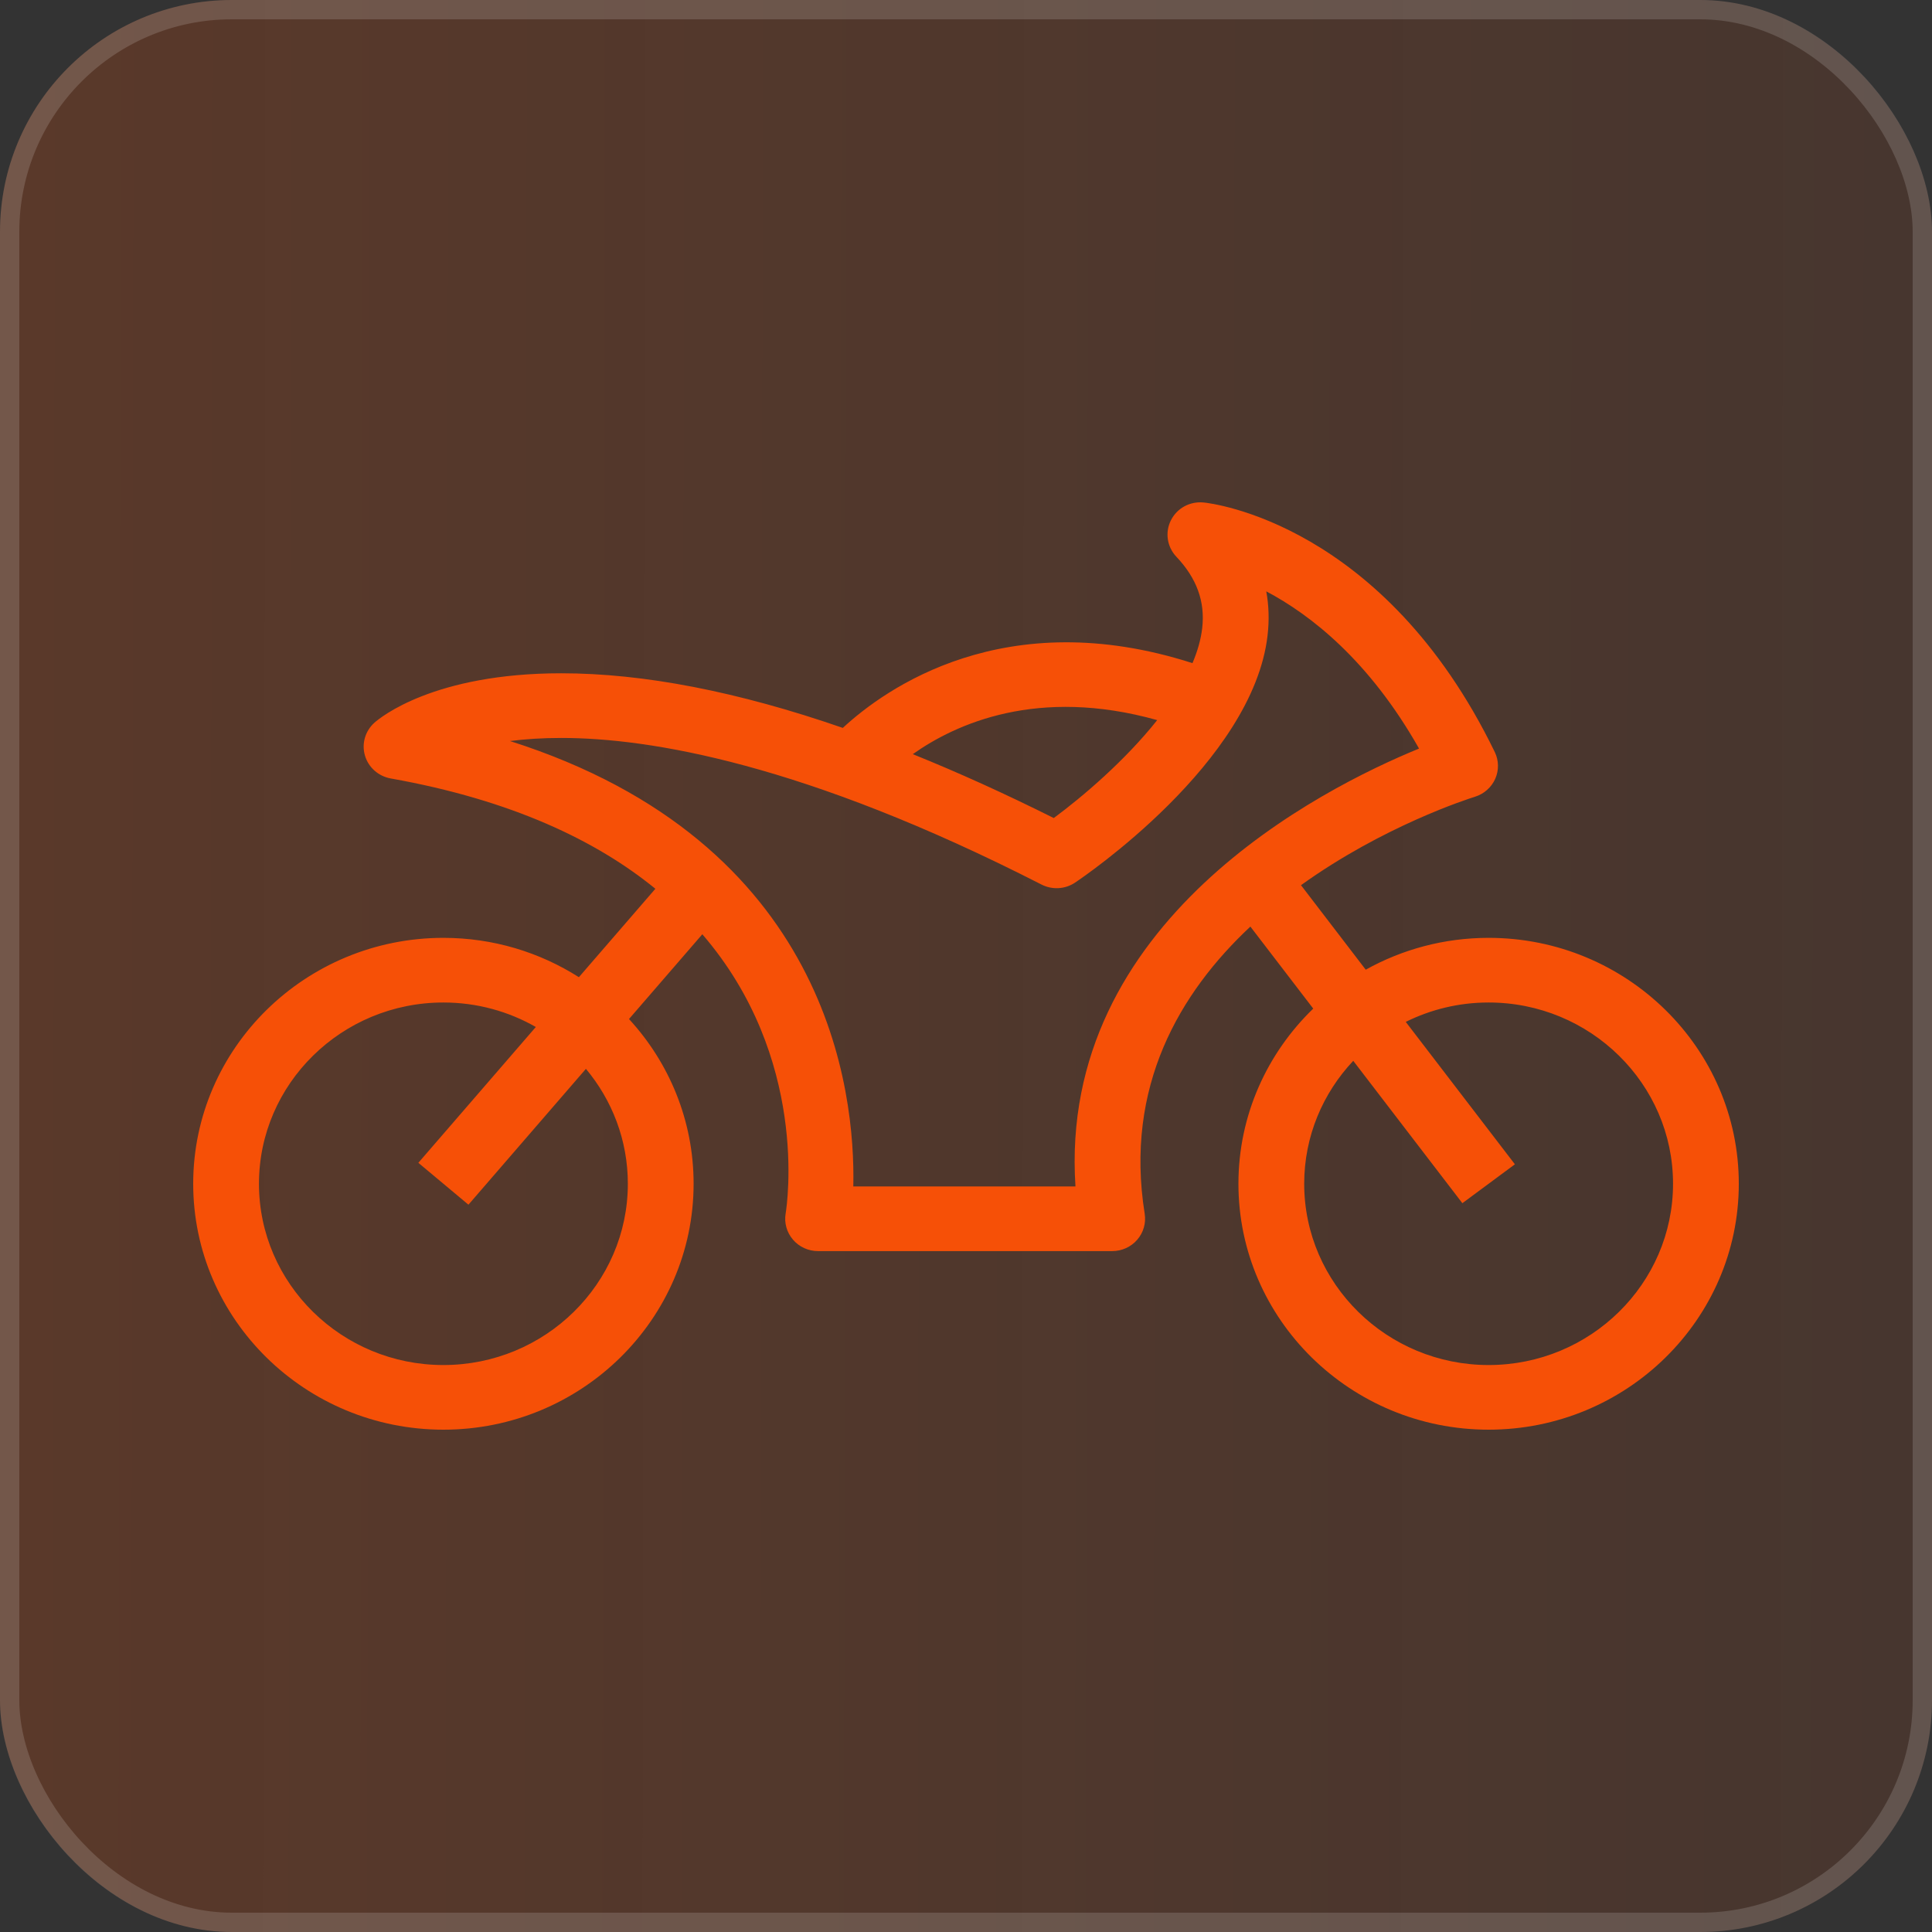
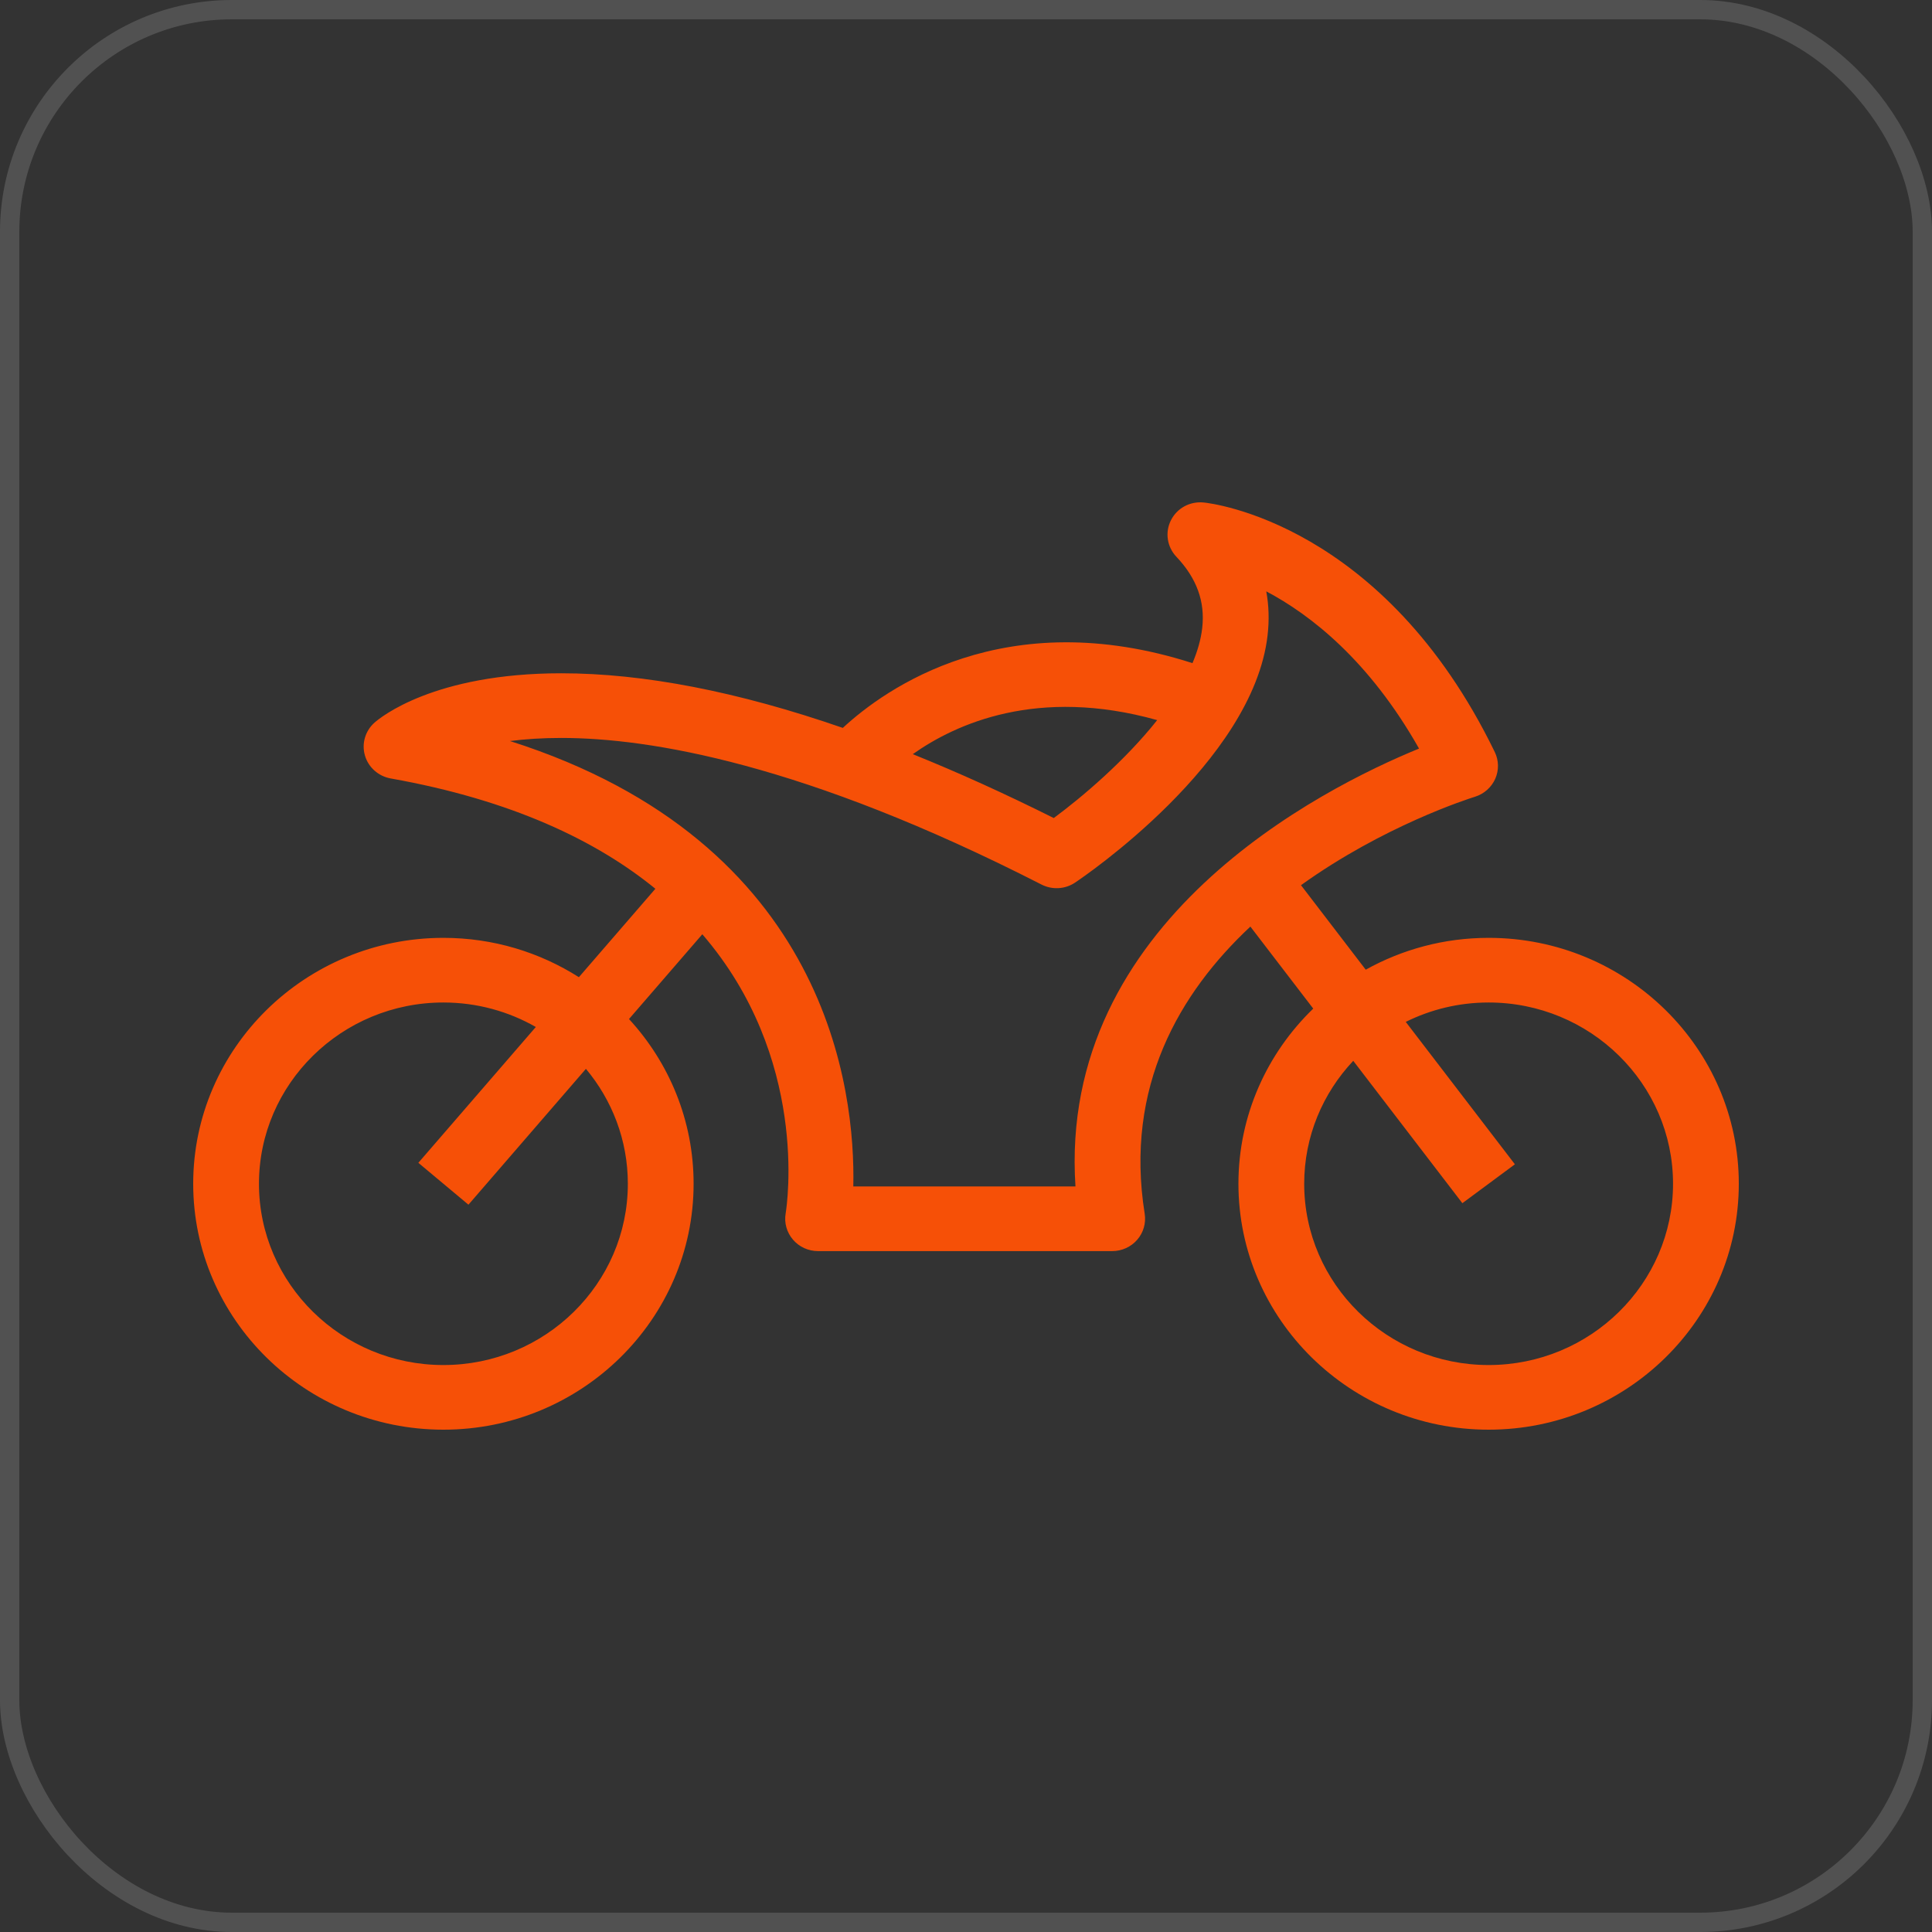
<svg xmlns="http://www.w3.org/2000/svg" width="100" height="100" viewBox="0 0 100 100" fill="none">
  <rect x="0" y="0" width="100" height="100" fill="#333333" stroke="none" />
-   <rect width="100" height="100" rx="12" fill="url(#paint0_linear_517_4141)" />
  <rect x="0.5" y="0.5" width="99" height="99" rx="11.5" stroke="white" stroke-opacity="0.15" />
  <path d="M77.051 48.543C74.74 48.543 72.571 49.144 70.69 50.191L67.339 45.817C71.595 42.76 75.967 41.357 76.345 41.239C76.815 41.093 77.197 40.753 77.394 40.31C77.59 39.865 77.581 39.359 77.368 38.922C71.611 27.071 62.683 26.046 62.305 26.009C61.582 25.938 60.922 26.306 60.608 26.928C60.292 27.552 60.404 28.303 60.886 28.814C61.945 29.931 62.383 31.141 62.226 32.511C62.157 33.108 61.98 33.716 61.722 34.324C52.008 31.202 45.812 35.65 43.624 37.676C38.2 35.798 33.324 34.849 29.049 34.849C22.46 34.849 19.682 37.14 19.387 37.401C18.905 37.828 18.71 38.488 18.888 39.102C19.066 39.717 19.583 40.177 20.221 40.292C26.486 41.408 30.867 43.511 33.922 46.002L29.963 50.579C27.94 49.293 25.534 48.543 22.95 48.543C15.809 48.543 10 54.253 10 61.271C10 68.29 15.809 74 22.951 74C30.091 74 35.901 68.29 35.901 61.271C35.901 57.994 34.634 55.003 32.557 52.745L36.352 48.357C41.869 54.754 40.744 62.327 40.665 62.81C40.582 63.295 40.722 63.79 41.046 64.166C41.368 64.542 41.843 64.757 42.344 64.757H57.567C58.064 64.757 58.538 64.543 58.86 64.172C59.184 63.8 59.325 63.308 59.249 62.824C58.199 56.248 61.055 51.388 64.719 47.96L67.973 52.205C65.585 54.515 64.101 57.725 64.101 61.271C64.101 68.29 69.91 74 77.051 74C84.191 74 90 68.29 90 61.271C90 54.253 84.191 48.543 77.051 48.543ZM59.896 37.273C58.225 39.378 56.027 41.244 54.543 42.342C52.021 41.082 49.588 39.979 47.246 39.035C49.471 37.46 53.712 35.538 59.896 37.273ZM32.497 61.271C32.497 66.445 28.215 70.654 22.95 70.654C17.686 70.654 13.404 66.445 13.404 61.271C13.404 56.098 17.686 51.889 22.95 51.889C24.693 51.889 26.326 52.352 27.734 53.157L21.654 60.187L24.247 62.354L30.327 55.323C31.682 56.943 32.497 59.015 32.497 61.271ZM55.666 61.411H44.167C44.275 56.495 42.902 43.605 26.396 38.356C27.172 38.256 28.055 38.196 29.049 38.196C33.615 38.196 41.634 39.513 53.906 45.783C54.458 46.066 55.128 46.032 55.647 45.682C56.022 45.432 64.85 39.473 65.609 32.89C65.7 32.104 65.677 31.341 65.542 30.608C67.844 31.826 70.873 34.193 73.449 38.746C68.365 40.828 54.761 47.706 55.666 61.411ZM77.051 70.654C71.787 70.654 67.505 66.445 67.505 61.271C67.505 58.817 68.469 56.582 70.044 54.908L75.692 62.277L78.411 60.264L72.762 52.893C74.053 52.252 75.509 51.889 77.051 51.889C82.314 51.889 86.596 56.098 86.596 61.271C86.596 66.445 82.314 70.654 77.051 70.654Z" fill="#F65007" />
  <defs>
    <linearGradient id="paint0_linear_517_4141" x1="-0.059" y1="48.641" x2="100.063" y2="48.764" gradientUnits="userSpaceOnUse">
      <stop stop-color="#F65007" stop-opacity="0.2" />
      <stop offset="1" stop-color="#F65007" stop-opacity="0.1" />
    </linearGradient>
  </defs>
</svg>